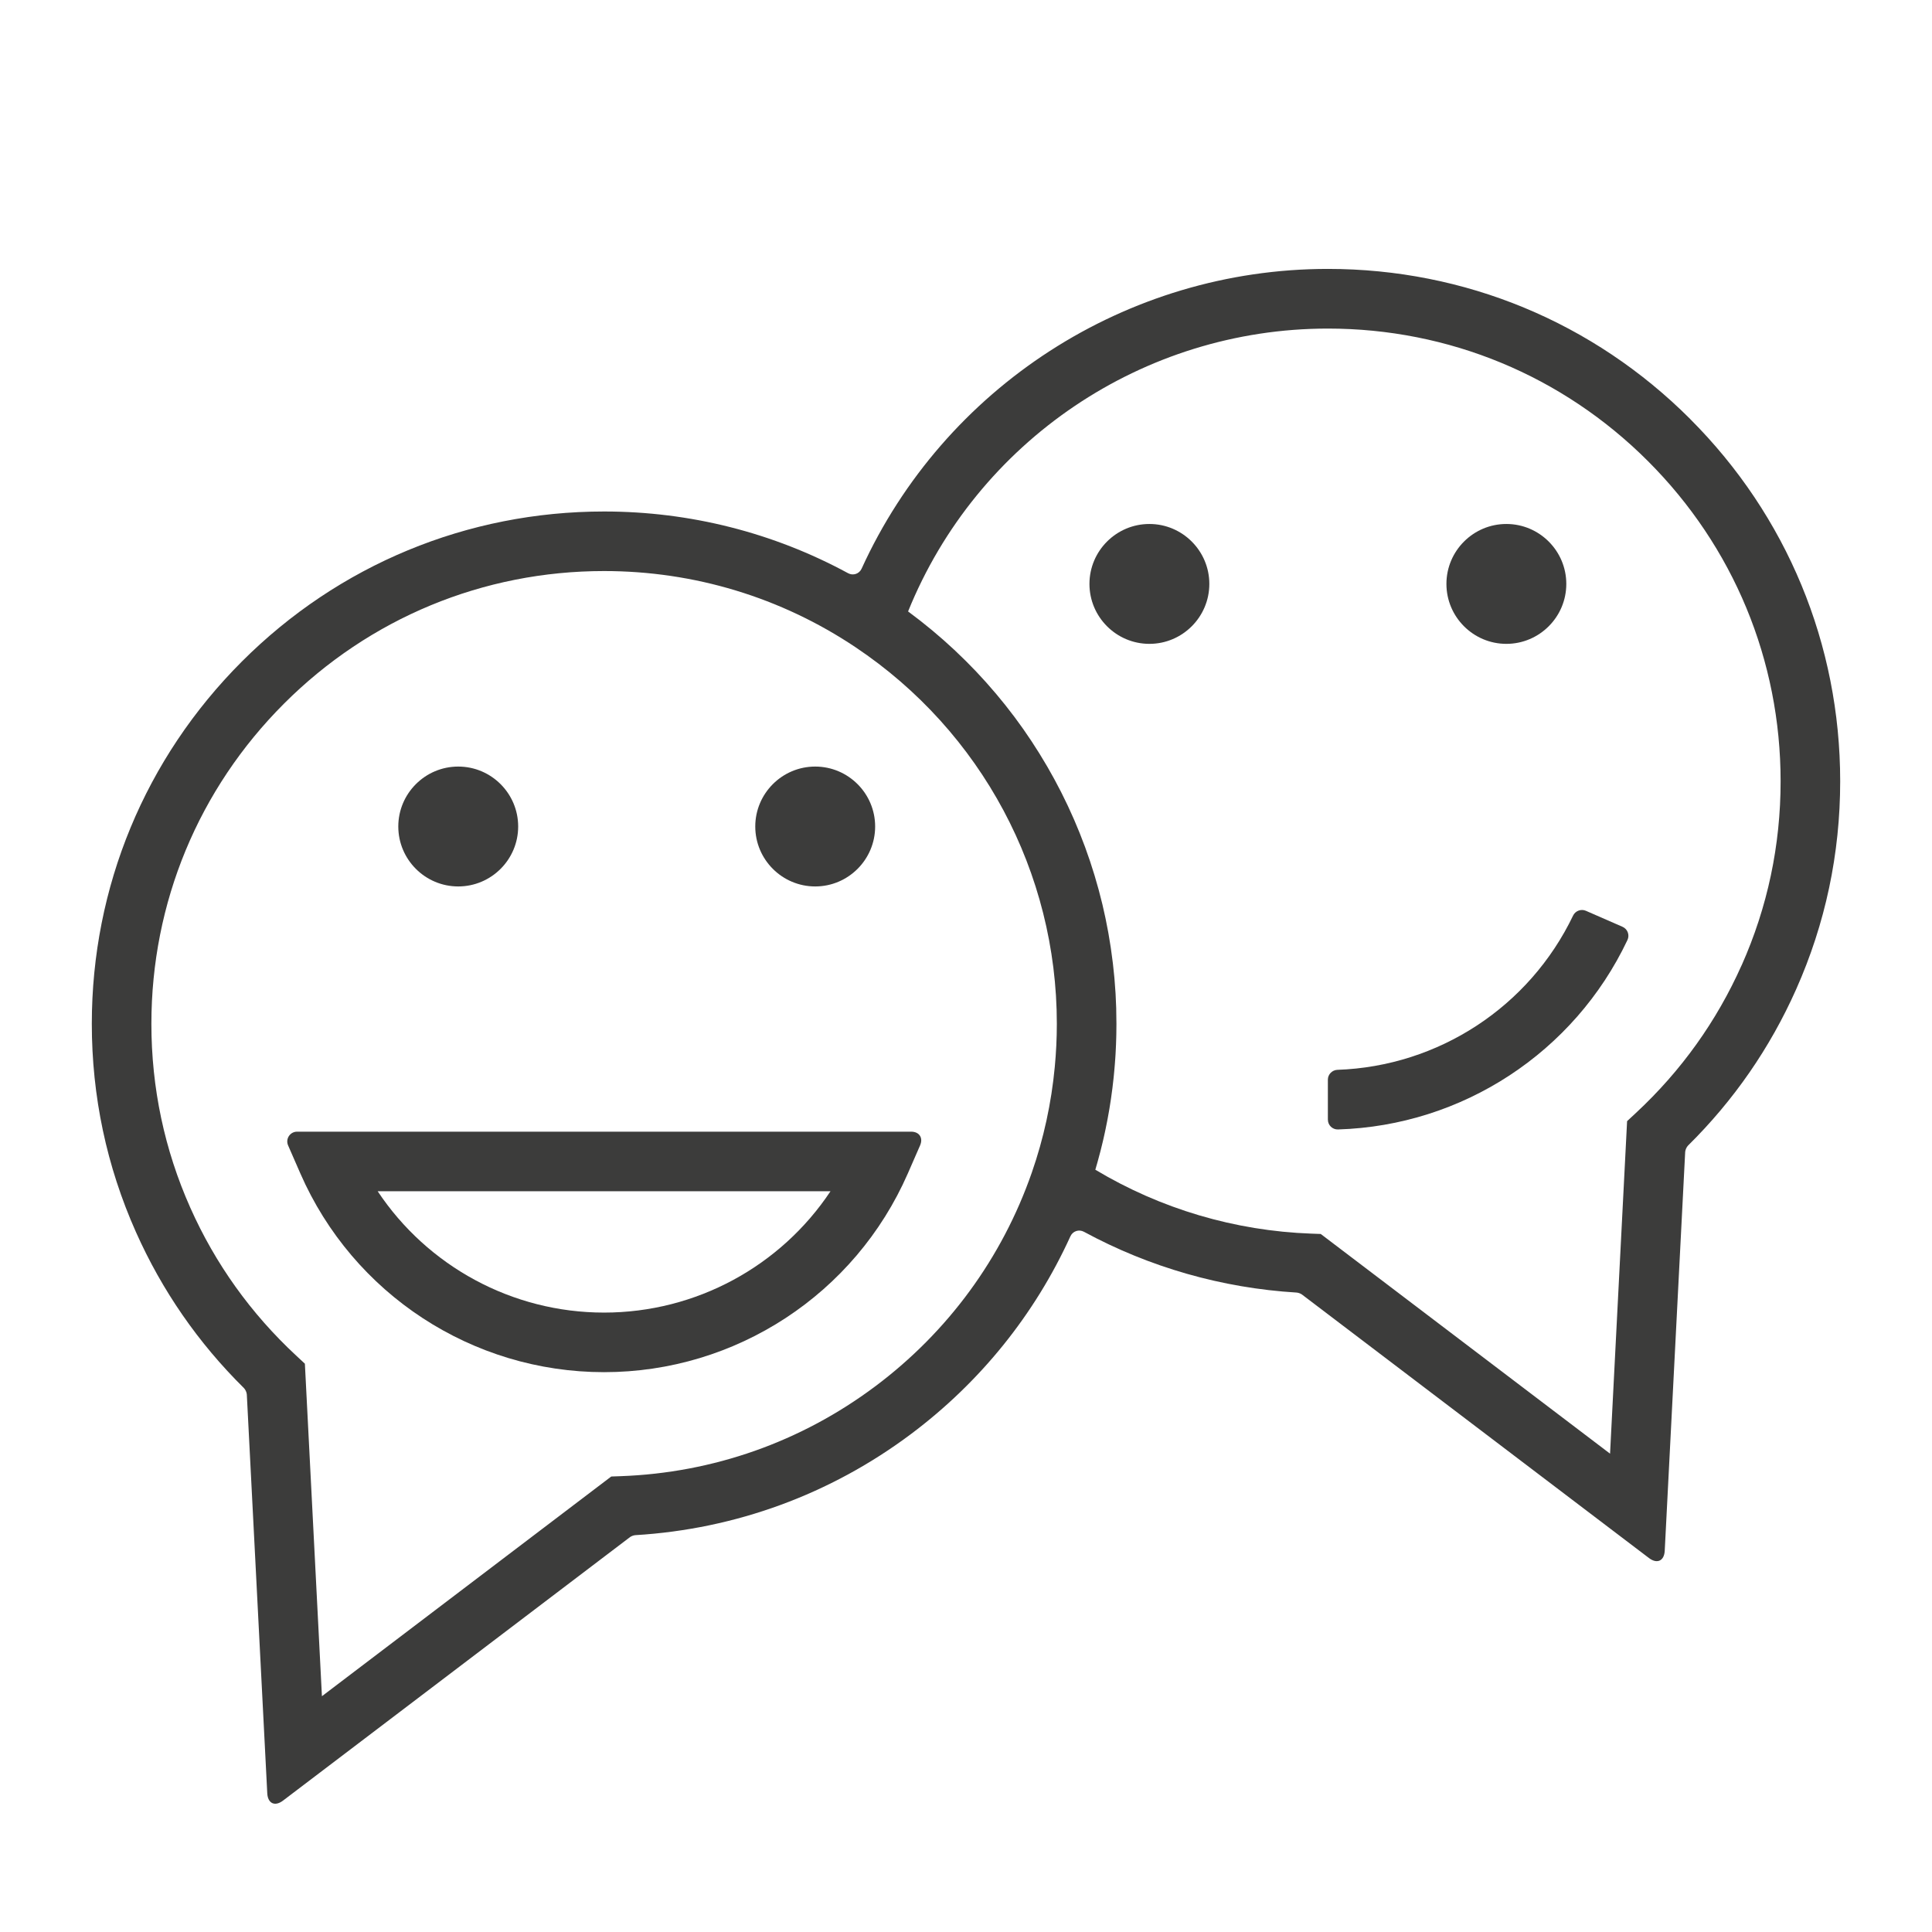
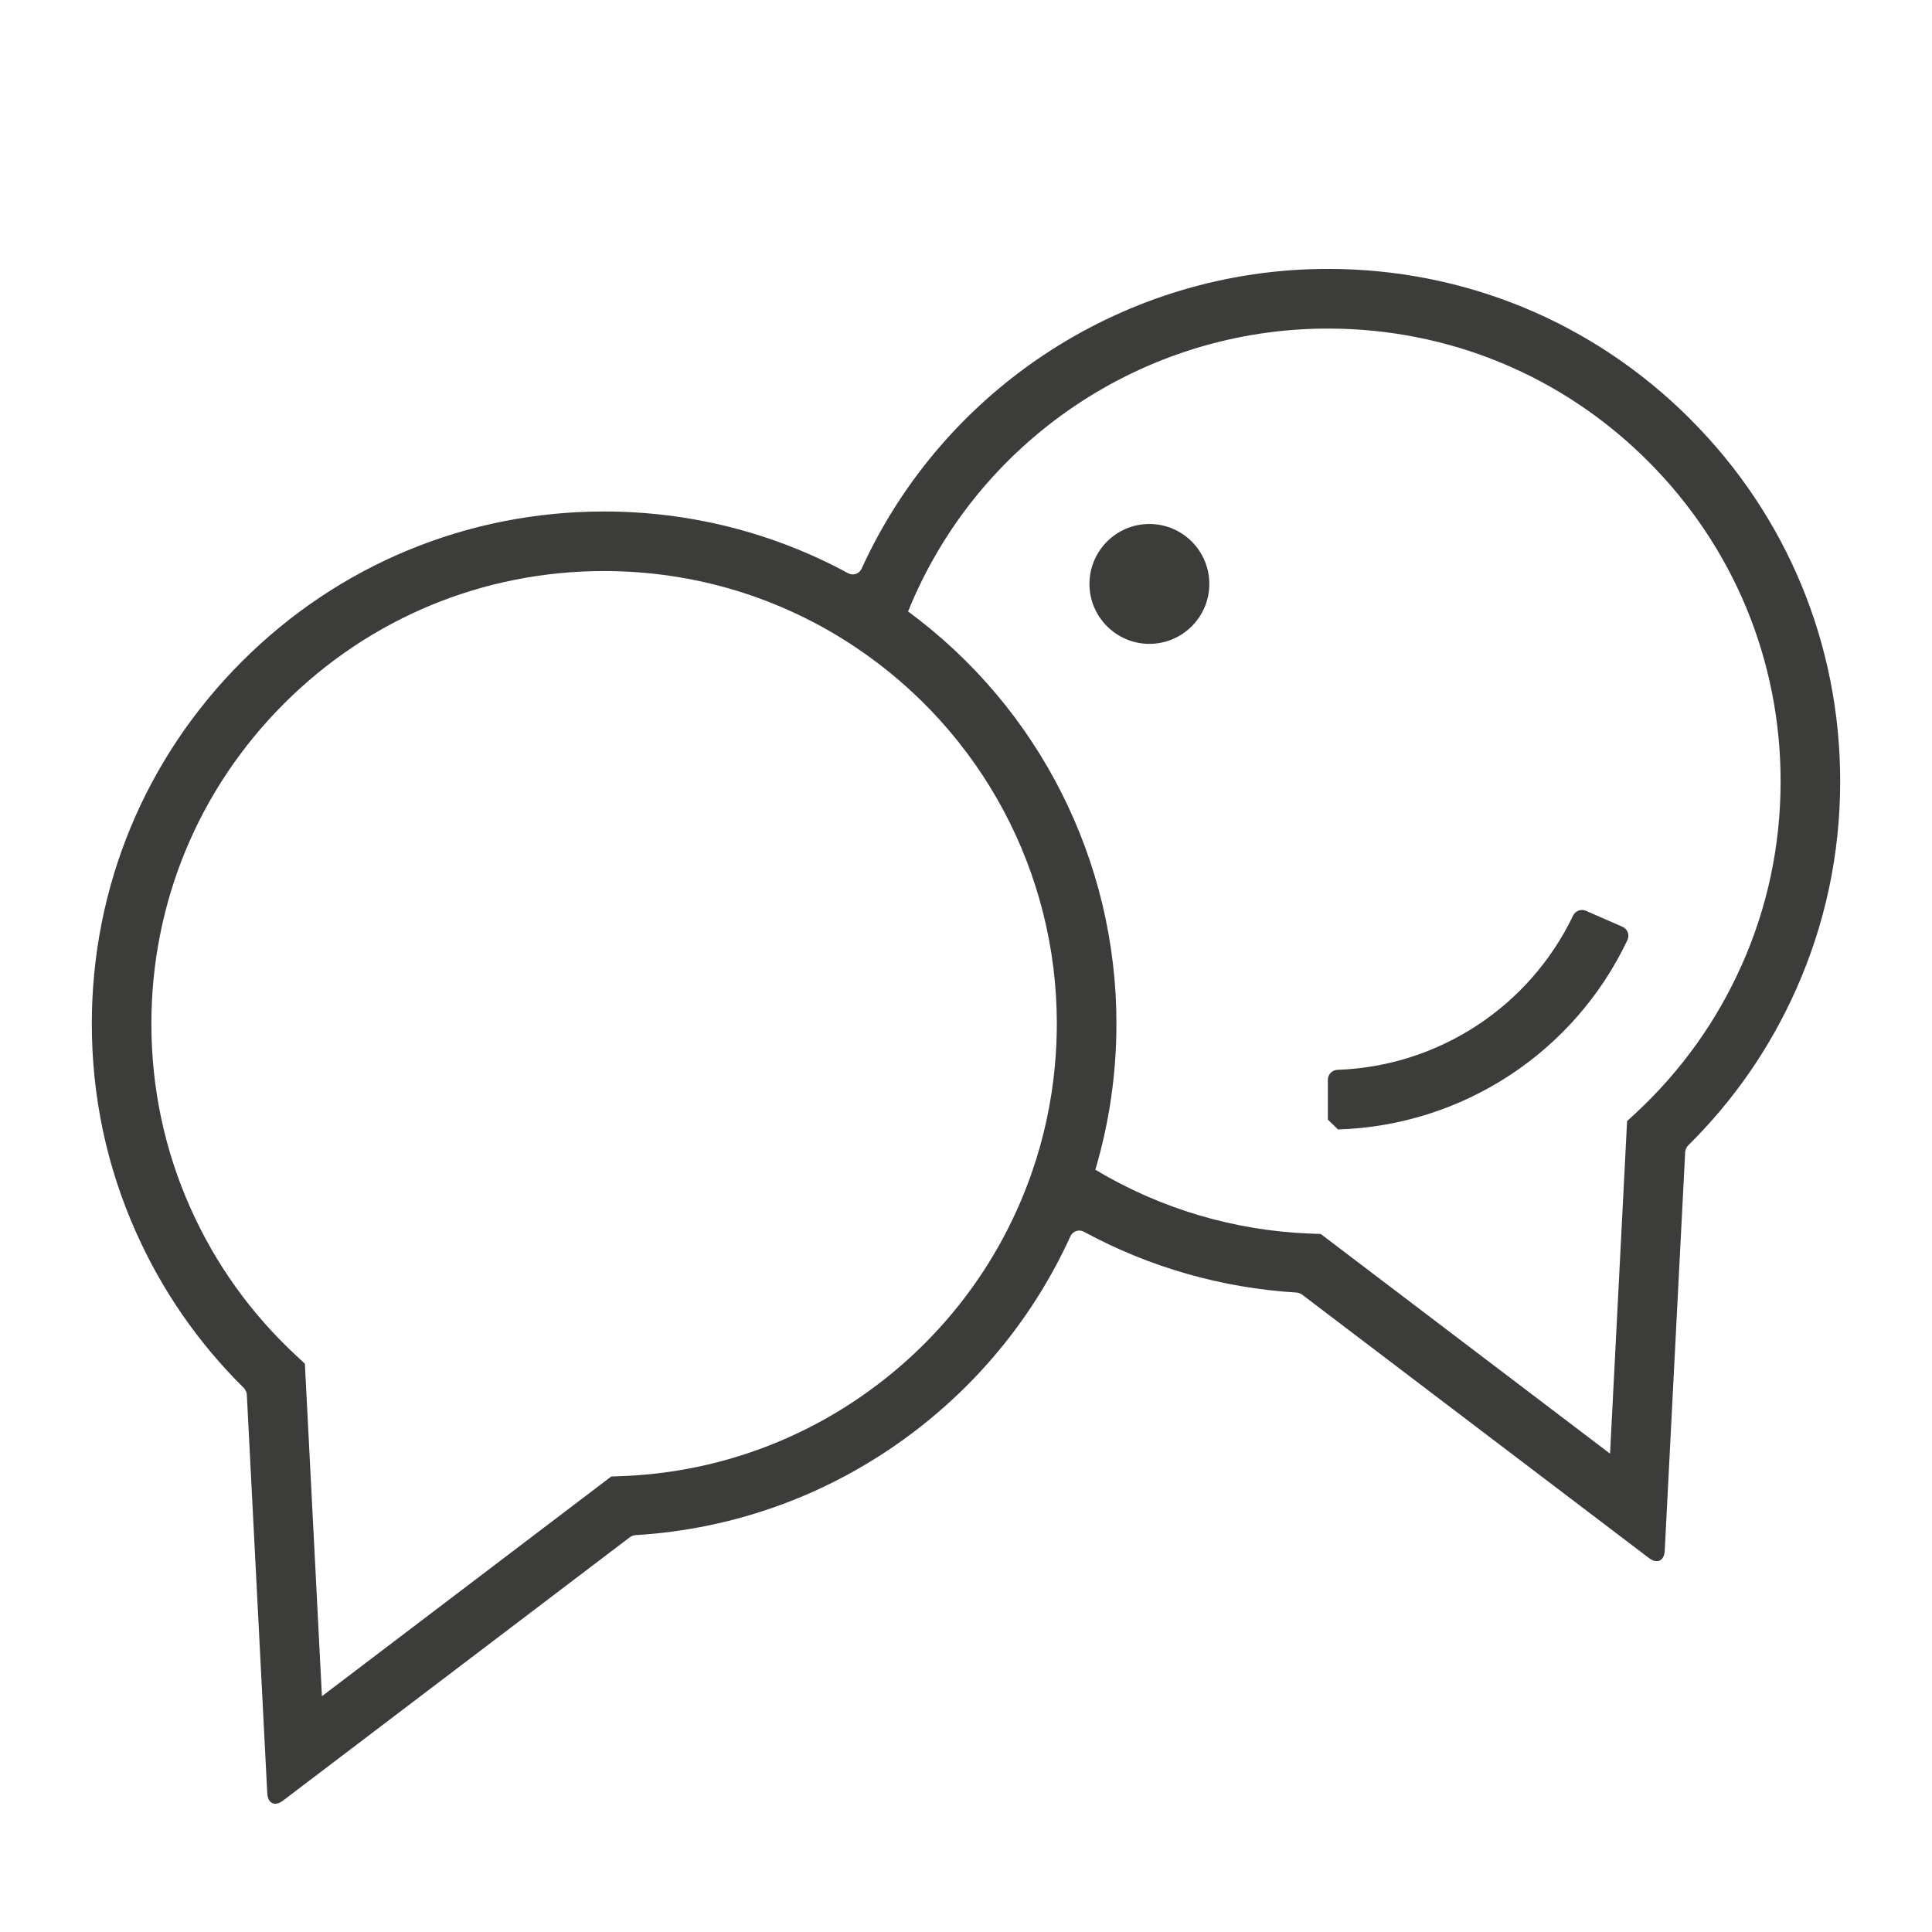
<svg xmlns="http://www.w3.org/2000/svg" width="908" height="908" viewBox="0 0 908 908" fill="none">
-   <path d="M707.96 246.26C692.43 246.26 679.79 258.9 679.79 274.43C679.79 289.96 692.43 302.6 707.96 302.6C723.49 302.6 736.13 289.96 736.13 274.43C736.13 258.9 723.49 246.26 707.96 246.26Z" fill="#3C3C3B" />
  <path d="M540.19 246.26C524.66 246.26 512.02 258.9 512.02 274.43C512.02 289.96 524.66 302.6 540.19 302.6C555.72 302.6 568.36 289.96 568.36 274.43C568.36 258.9 555.72 246.26 540.19 246.26Z" fill="#3C3C3B" />
-   <path d="M283.91 644.889C221.98 644.889 165.94 608.209 141.14 551.459L135.4 538.319C134.07 535.269 136.3 531.859 139.63 531.859H428.19C432.07 531.859 433.97 534.769 432.42 538.319L426.68 551.459C401.88 608.219 345.84 644.889 283.91 644.889ZM177.49 559.849C200.9 595.069 240.66 616.889 283.91 616.889C327.16 616.889 366.92 595.069 390.33 559.849H177.49Z" fill="#3C3C3B" />
-   <path d="M215.36 360.27C199.83 360.27 187.19 372.91 187.19 388.44C187.19 403.97 199.83 416.61 215.36 416.61C230.89 416.61 243.53 403.97 243.53 388.44C243.53 372.91 230.89 360.27 215.36 360.27Z" fill="#3C3C3B" />
  <path d="M794.33 196.901C748.85 151.421 688.39 126.381 624.07 126.381C529.18 126.381 443.73 182.161 404.94 267.261C403.82 269.721 400.94 270.681 398.57 269.391C363.51 250.361 324.29 240.391 283.92 240.391C219.6 240.391 159.14 265.441 113.67 310.911C68.2 356.391 43.15 416.851 43.15 481.171C43.15 515.231 50.12 548.151 63.88 579.021C76.14 606.541 93.19 631.181 114.63 652.351C115.33 653.041 115.95 654.411 116 655.391L125.61 842.811C125.86 847.611 129.19 849.151 133.01 846.251L296.09 722.411C296.7 721.951 297.83 721.531 298.59 721.491C345.65 718.661 390.32 702.291 428.13 673.981C460.77 649.531 486.37 617.701 503.06 581.051C504.18 578.591 507.05 577.631 509.43 578.911C540.18 595.581 574.26 605.351 609.4 607.481C610.17 607.531 611.29 607.941 611.9 608.401L774.99 732.251C778.81 735.151 782.14 733.611 782.39 728.811L792 541.401C792.05 540.421 792.67 539.051 793.37 538.361C814.81 517.191 831.86 492.551 844.12 465.031C857.88 434.151 864.85 401.231 864.85 367.181C864.85 302.861 839.81 242.401 794.33 196.921V196.901ZM411.34 651.551C376.55 677.611 335.18 692.211 291.7 693.771L287.27 693.931L151.3 797.181L143.29 640.911L139.13 637.041C117.9 617.321 101.19 593.961 89.45 567.621C77.3 540.361 71.15 511.271 71.15 481.161C71.15 424.321 93.28 370.891 133.47 330.701C173.66 290.511 227.09 268.381 283.92 268.381C326.22 268.381 367.08 280.761 402.07 304.181C461.32 343.821 496.69 409.981 496.69 481.161C496.69 487.941 496.36 494.681 495.73 501.371C494.13 518.371 490.52 535.051 484.91 551.141C470.95 591.241 445.51 625.961 411.35 651.551H411.34ZM818.54 453.621C806.8 479.961 790.09 503.321 768.86 523.051L764.7 526.921L756.69 683.191L620.72 579.941L616.29 579.781C580.33 578.481 545.45 568.131 514.78 549.741C515.07 548.771 515.34 547.801 515.62 546.821C515.72 546.481 515.82 546.141 515.91 545.801C516.34 544.271 516.75 542.741 517.14 541.211C517.21 540.921 517.28 540.631 517.36 540.341C517.67 539.101 517.98 537.871 518.27 536.631C518.39 536.111 518.51 535.591 518.63 535.081C518.86 534.061 519.09 533.041 519.31 532.021C519.43 531.441 519.55 530.871 519.67 530.291C519.87 529.311 520.07 528.331 520.26 527.351C520.37 526.761 520.49 526.171 520.6 525.581C520.79 524.581 520.96 523.581 521.14 522.581C521.24 522.021 521.34 521.461 521.43 520.901C521.62 519.781 521.79 518.671 521.96 517.551C522.03 517.111 522.1 516.671 522.16 516.231C522.39 514.671 522.6 513.101 522.8 511.531C522.83 511.331 522.85 511.131 522.87 510.931C523.04 509.571 523.2 508.201 523.34 506.841C523.4 506.311 523.44 505.791 523.5 505.261C523.6 504.211 523.7 503.171 523.79 502.121C523.84 501.521 523.89 500.911 523.94 500.311C524.02 499.331 524.09 498.341 524.16 497.361C524.2 496.741 524.24 496.121 524.28 495.501C524.34 494.511 524.39 493.521 524.43 492.531C524.46 491.931 524.49 491.331 524.51 490.731C524.55 489.661 524.58 488.581 524.61 487.511C524.62 487.001 524.64 486.481 524.65 485.971C524.68 484.381 524.7 482.801 524.7 481.211C524.7 478.911 524.66 476.611 524.6 474.311C524.6 474.171 524.6 474.041 524.6 473.901C524.53 471.701 524.43 469.501 524.31 467.311C524.3 467.091 524.29 466.861 524.27 466.641C524.14 464.511 523.98 462.391 523.8 460.271C523.78 459.991 523.75 459.711 523.73 459.431C523.54 457.351 523.33 455.281 523.08 453.211C523.04 452.901 523.01 452.591 522.97 452.271C522.72 450.231 522.45 448.191 522.15 446.161C522.1 445.831 522.05 445.511 522.01 445.181C521.71 443.161 521.37 441.141 521.02 439.131C520.96 438.811 520.9 438.491 520.85 438.161C520.49 436.141 520.1 434.131 519.68 432.131C519.62 431.831 519.55 431.521 519.49 431.221C519.06 429.201 518.61 427.191 518.14 425.181C518.08 424.911 518.01 424.641 517.94 424.371C517.45 422.331 516.93 420.301 516.38 418.281C516.32 418.071 516.26 417.851 516.2 417.641C515.63 415.561 515.04 413.491 514.42 411.431C514.38 411.301 514.34 411.181 514.3 411.051C513.66 408.951 512.99 406.851 512.3 404.771C512.28 404.721 512.27 404.671 512.25 404.621C511.55 402.541 510.82 400.471 510.07 398.411C510.01 398.241 509.95 398.081 509.89 397.911C509.16 395.931 508.4 393.961 507.62 392.011C507.53 391.771 507.43 391.531 507.34 391.301C506.57 389.401 505.78 387.501 504.97 385.621C504.85 385.341 504.73 385.051 504.6 384.771C503.79 382.921 502.96 381.091 502.11 379.261C501.97 378.951 501.83 378.651 501.68 378.341C500.83 376.531 499.95 374.741 499.05 372.961C498.89 372.651 498.74 372.341 498.58 372.021C497.68 370.241 496.75 368.481 495.8 366.731C495.63 366.421 495.47 366.121 495.3 365.811C494.34 364.051 493.36 362.311 492.36 360.571C492.2 360.291 492.03 360.011 491.86 359.721C490.84 357.971 489.8 356.231 488.73 354.511C488.58 354.261 488.42 354.021 488.27 353.771C487.17 352.011 486.06 350.271 484.92 348.541C484.79 348.351 484.67 348.161 484.54 347.971C483.36 346.191 482.16 344.421 480.93 342.671C480.85 342.561 480.78 342.461 480.7 342.351C479.46 340.591 478.19 338.841 476.9 337.111C476.84 337.031 476.78 336.941 476.71 336.861C475.42 335.131 474.09 333.421 472.75 331.731C472.62 331.561 472.49 331.401 472.36 331.231C471.06 329.601 469.73 327.981 468.38 326.381C468.2 326.171 468.02 325.951 467.84 325.741C466.52 324.181 465.17 322.631 463.81 321.101C463.6 320.861 463.38 320.621 463.17 320.381C461.82 318.871 460.45 317.391 459.05 315.911C458.81 315.661 458.57 315.411 458.34 315.161C456.95 313.701 455.54 312.261 454.11 310.841C453.86 310.591 453.61 310.341 453.35 310.091C451.92 308.671 450.46 307.271 448.99 305.881C448.74 305.641 448.48 305.411 448.23 305.171C446.74 303.781 445.23 302.401 443.7 301.051C443.46 300.841 443.22 300.631 442.98 300.421C441.42 299.051 439.84 297.691 438.24 296.361C438.03 296.181 437.82 296.011 437.61 295.841C435.97 294.481 434.31 293.131 432.62 291.811C432.46 291.691 432.3 291.561 432.14 291.441C430.39 290.071 428.63 288.731 426.84 287.411C426.82 287.401 426.8 287.381 426.78 287.371C459.11 207.421 537.11 154.421 624.07 154.421C680.91 154.421 734.34 176.551 774.53 216.741C814.72 256.931 836.85 310.361 836.85 367.201C836.85 397.301 830.69 426.391 818.54 453.661V453.621Z" fill="#3C3C3B" />
-   <path d="M383.13 360.27C367.6 360.27 354.96 372.91 354.96 388.44C354.96 403.97 367.6 416.61 383.13 416.61C398.66 416.61 411.3 403.97 411.3 388.44C411.3 372.91 398.66 360.27 383.13 360.27Z" fill="#3C3C3B" />
-   <path d="M624.07 526.191V507.411C624.07 504.951 626.08 502.891 628.54 502.801C676.06 501.151 718.77 473.201 739.32 430.301C740.38 428.081 743.08 427.061 745.33 428.051L762.54 435.571C764.94 436.621 765.99 439.421 764.87 441.791C739.84 494.641 687.28 529.041 628.84 530.821C626.22 530.901 624.08 528.821 624.08 526.201L624.07 526.191Z" fill="#3C3C3B" />
+   <path d="M624.07 526.191V507.411C624.07 504.951 626.08 502.891 628.54 502.801C676.06 501.151 718.77 473.201 739.32 430.301C740.38 428.081 743.08 427.061 745.33 428.051L762.54 435.571C764.94 436.621 765.99 439.421 764.87 441.791C739.84 494.641 687.28 529.041 628.84 530.821L624.07 526.191Z" fill="#3C3C3B" />
</svg>